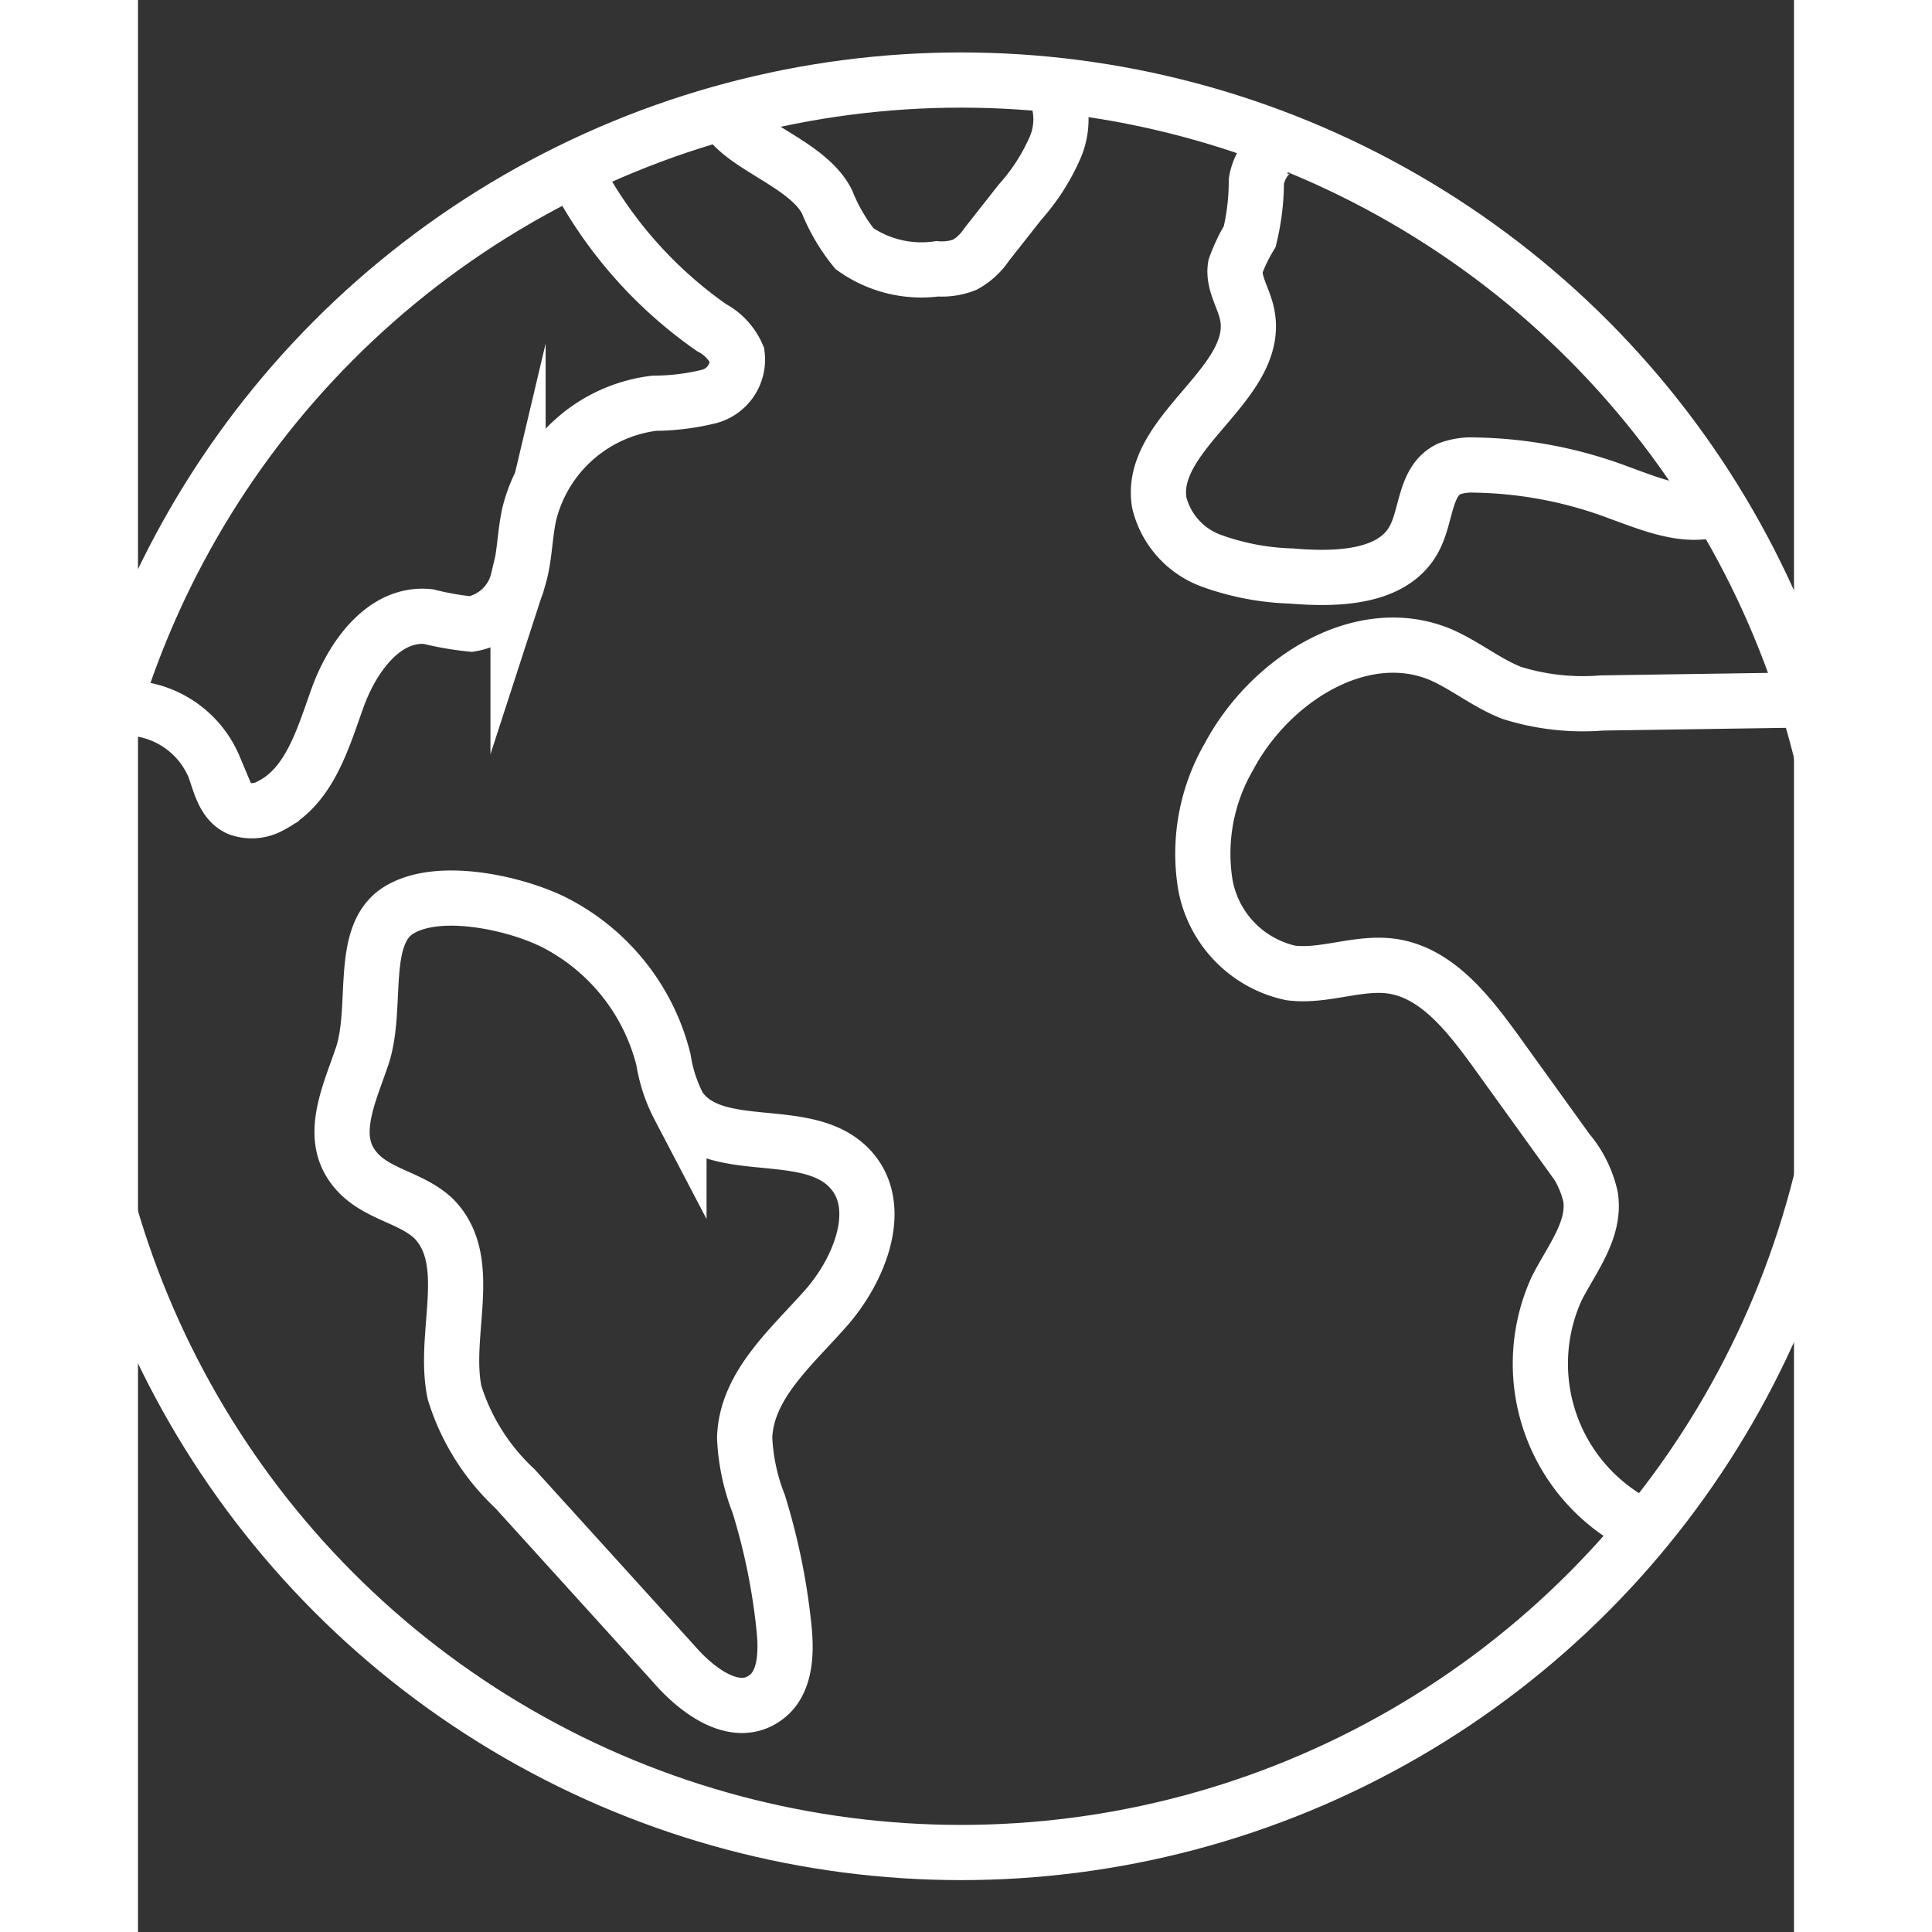
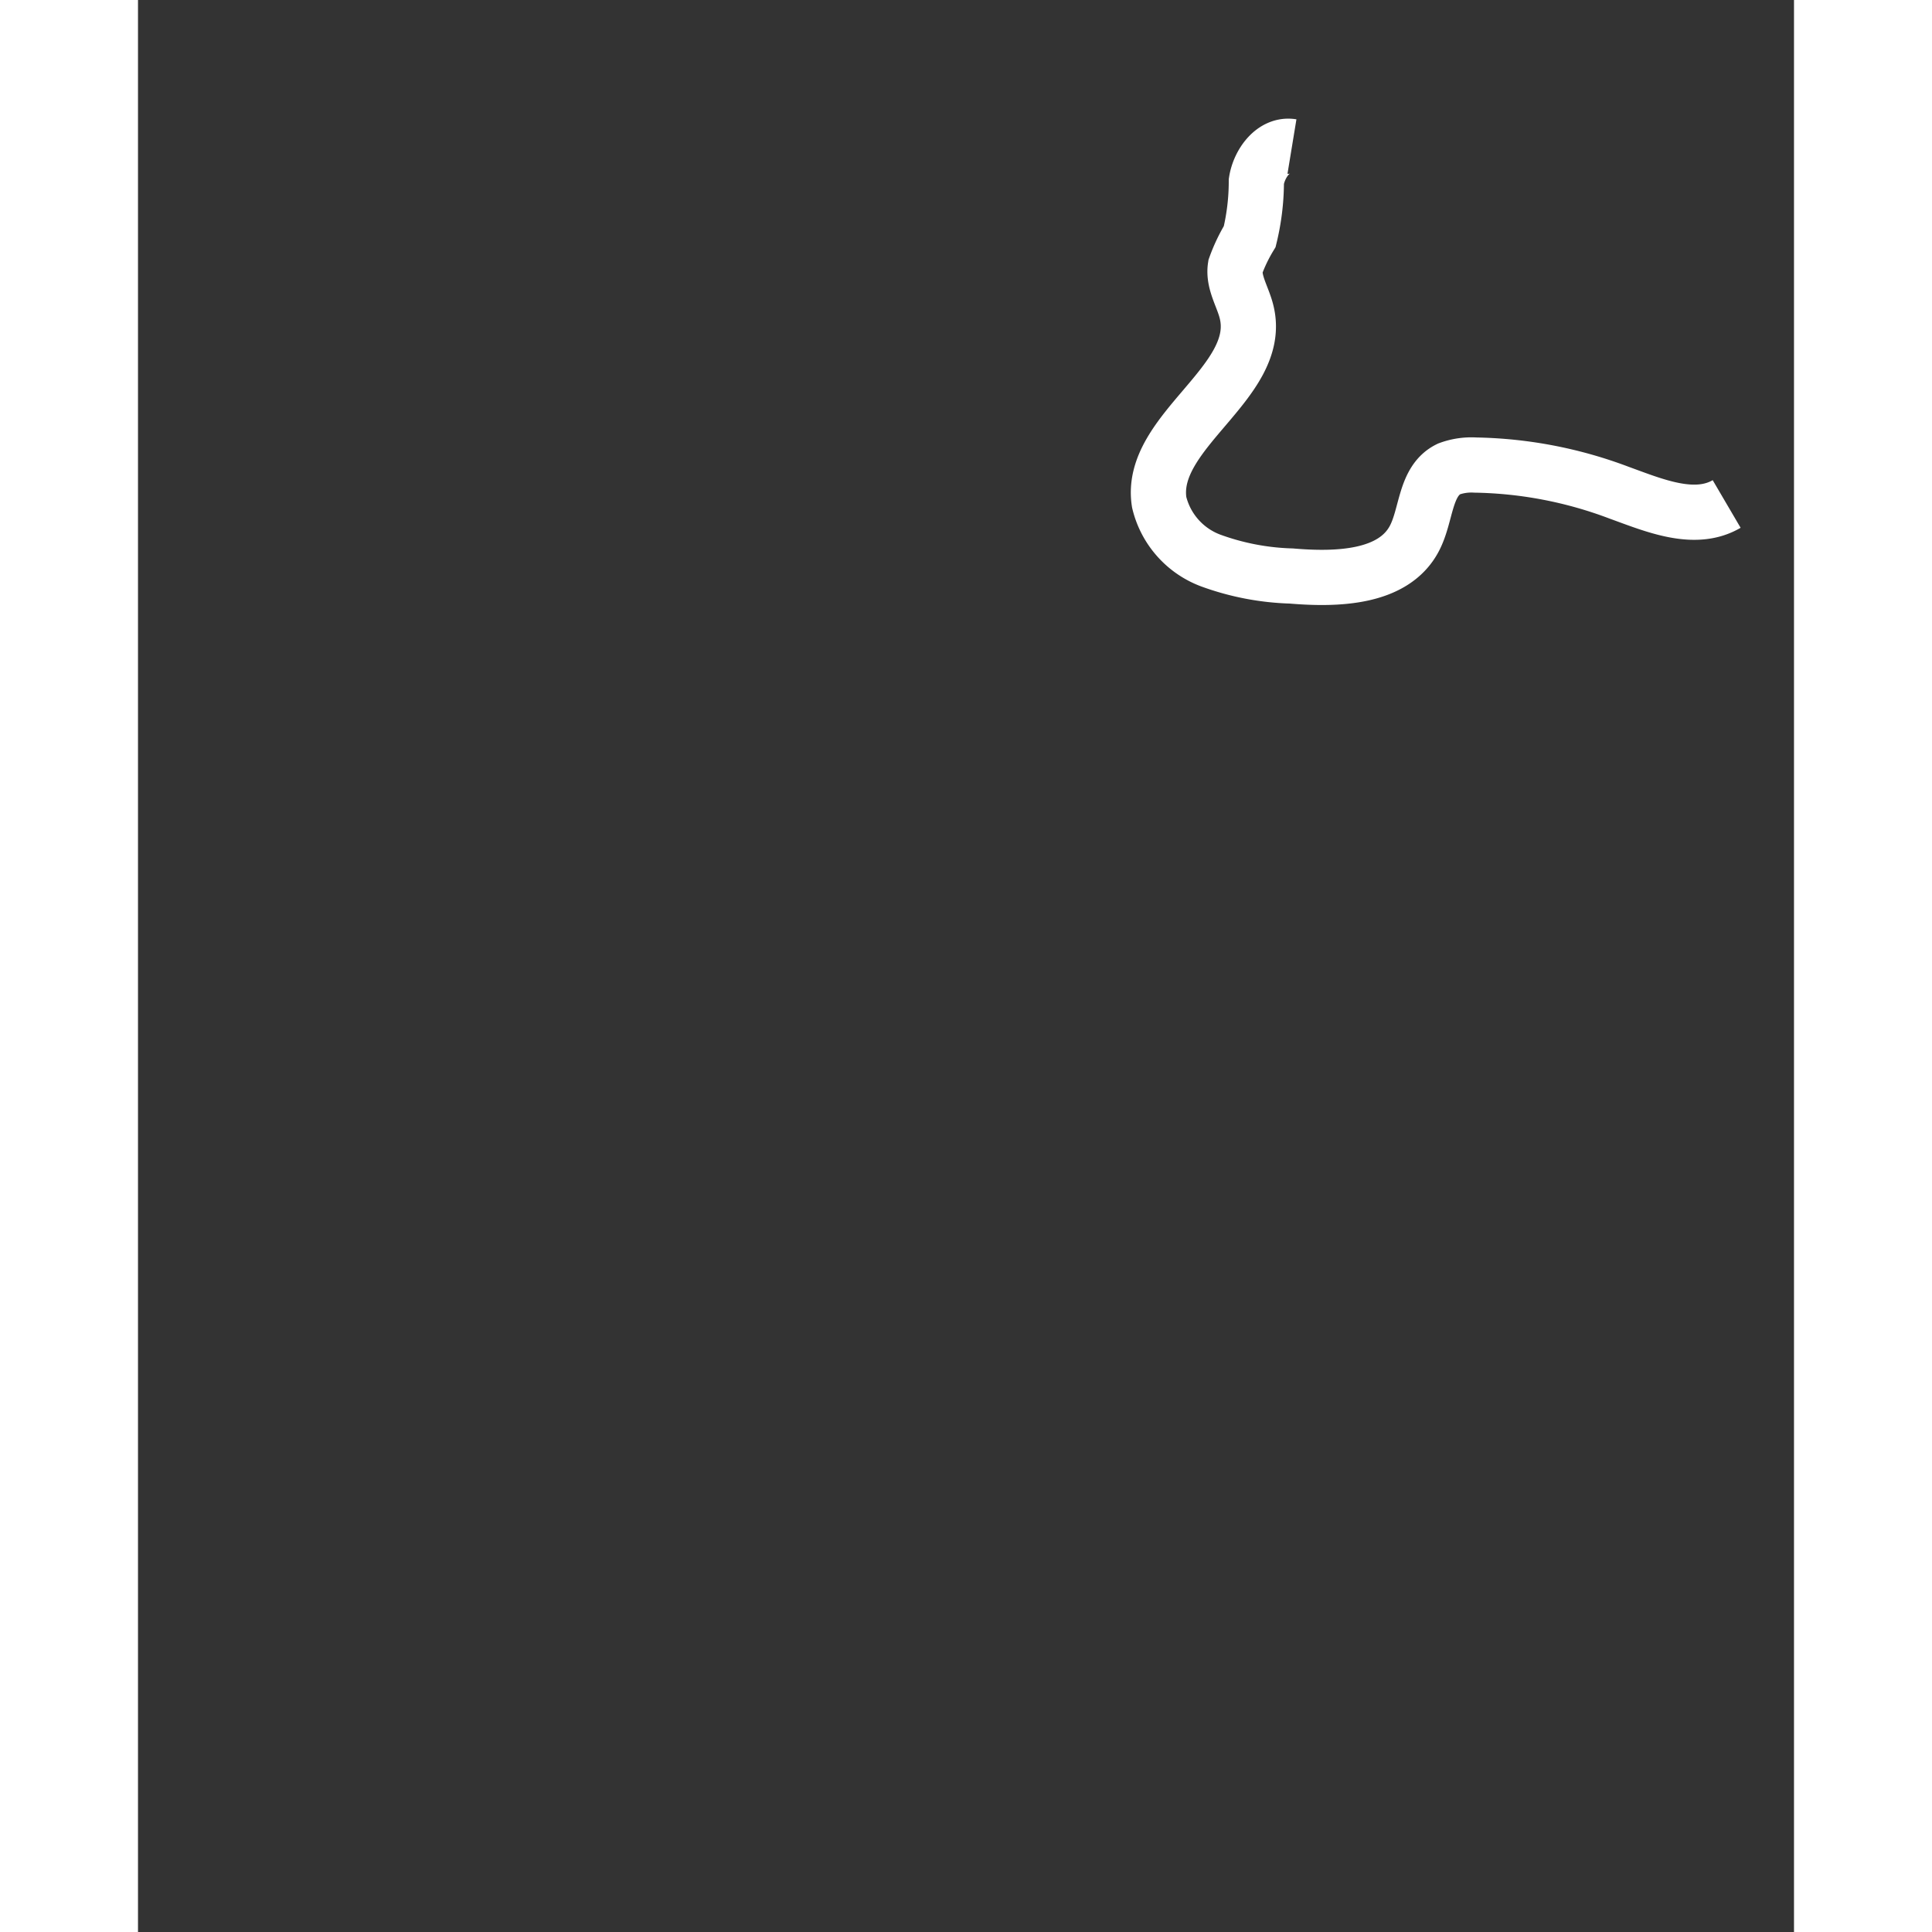
<svg xmlns="http://www.w3.org/2000/svg" id="Lager_1" data-name="Lager 1" width="200px" height="200px" viewBox="105 112 60 70">
  <rect x="105" y="112" width="60" height="70" fill="#333333" stroke="none" />
  <defs>
    <style>.cls-1{fill:none;stroke:#fff;stroke-miterlimit:10;stroke-width:2px;}</style>
  </defs>
  <title>Rityta 1</title>
-   <circle class="cls-1" cx="134.82" cy="147.01" r="32.11" />
  <path class="cls-1" d="M146.81,117.31c-.67-.11-1.19.61-1.29,1.26a8.48,8.48,0,0,1-.24,2,6,6,0,0,0-.52,1.09c-.09.57.28,1.1.41,1.66.61,2.54-3.58,4.31-3.17,6.88a3,3,0,0,0,1.87,2.11,9.28,9.28,0,0,0,2.92.56c1.65.14,3.69.08,4.45-1.35.46-.86.37-2.1,1.26-2.53a2.34,2.34,0,0,1,.95-.14,15.42,15.42,0,0,1,5.21,1c1.27.46,2.74,1.09,3.9.41" />
-   <path class="cls-1" d="M165.42,137.36l-7.38.11a8.6,8.6,0,0,1-3.28-.37c-.91-.36-1.68-1-2.58-1.39-2.86-1.18-6.17.92-7.65,3.7a7,7,0,0,0-.86,4.63,4,4,0,0,0,3.09,3.21c1.22.16,2.46-.42,3.69-.24,1.6.24,2.73,1.69,3.69,3l2.65,3.68a3.92,3.92,0,0,1,.84,1.68c.18,1.2-.69,2.25-1.23,3.32a6.56,6.56,0,0,0,2.87,8.5" />
-   <path class="cls-1" d="M126.22,116.06c.52,1.21,3,1.81,3.74,3.24a6.61,6.61,0,0,0,1,1.71,4.2,4.2,0,0,0,3,.73,2.27,2.27,0,0,0,1-.15,2.24,2.24,0,0,0,.78-.72l1.22-1.55a7.37,7.37,0,0,0,1.28-2,2.58,2.58,0,0,0-.17-2.33" />
-   <path class="cls-1" d="M120.89,118.33a15.68,15.68,0,0,0,4.89,5.54,2.06,2.06,0,0,1,.93,1,1.38,1.38,0,0,1-1,1.49,8.45,8.45,0,0,1-2,.25,5.33,5.33,0,0,0-4.53,4c-.18.79-.16,1.63-.41,2.4a2.12,2.12,0,0,1-1.7,1.6,10.48,10.48,0,0,1-1.55-.27c-1.6-.16-2.75,1.46-3.28,2.92s-1,3.19-2.41,3.92a1.39,1.39,0,0,1-1.19.11c-.55-.26-.67-.94-.88-1.5a3.49,3.49,0,0,0-3.25-2.14" />
-   <path class="cls-1" d="M113.11,150.3c-.43,1.27-1.12,2.71-.41,3.84s2.1,1.16,3,2c1.54,1.54.32,4.18.77,6.32a8,8,0,0,0,2.19,3.48l5.74,6.33c.86,1,2.22,2,3.29,1.27.77-.51.81-1.61.72-2.52a23.19,23.19,0,0,0-.92-4.53,7.47,7.47,0,0,1-.51-2.4c.06-1.9,1.7-3.28,2.95-4.7s2.15-3.73.83-5.08c-1.57-1.61-4.91-.34-6.16-2.21a5.48,5.48,0,0,1-.56-1.7,7.66,7.66,0,0,0-4-5c-1.38-.68-4.17-1.32-5.61-.41S113.72,148.54,113.11,150.3Z" />
</svg>